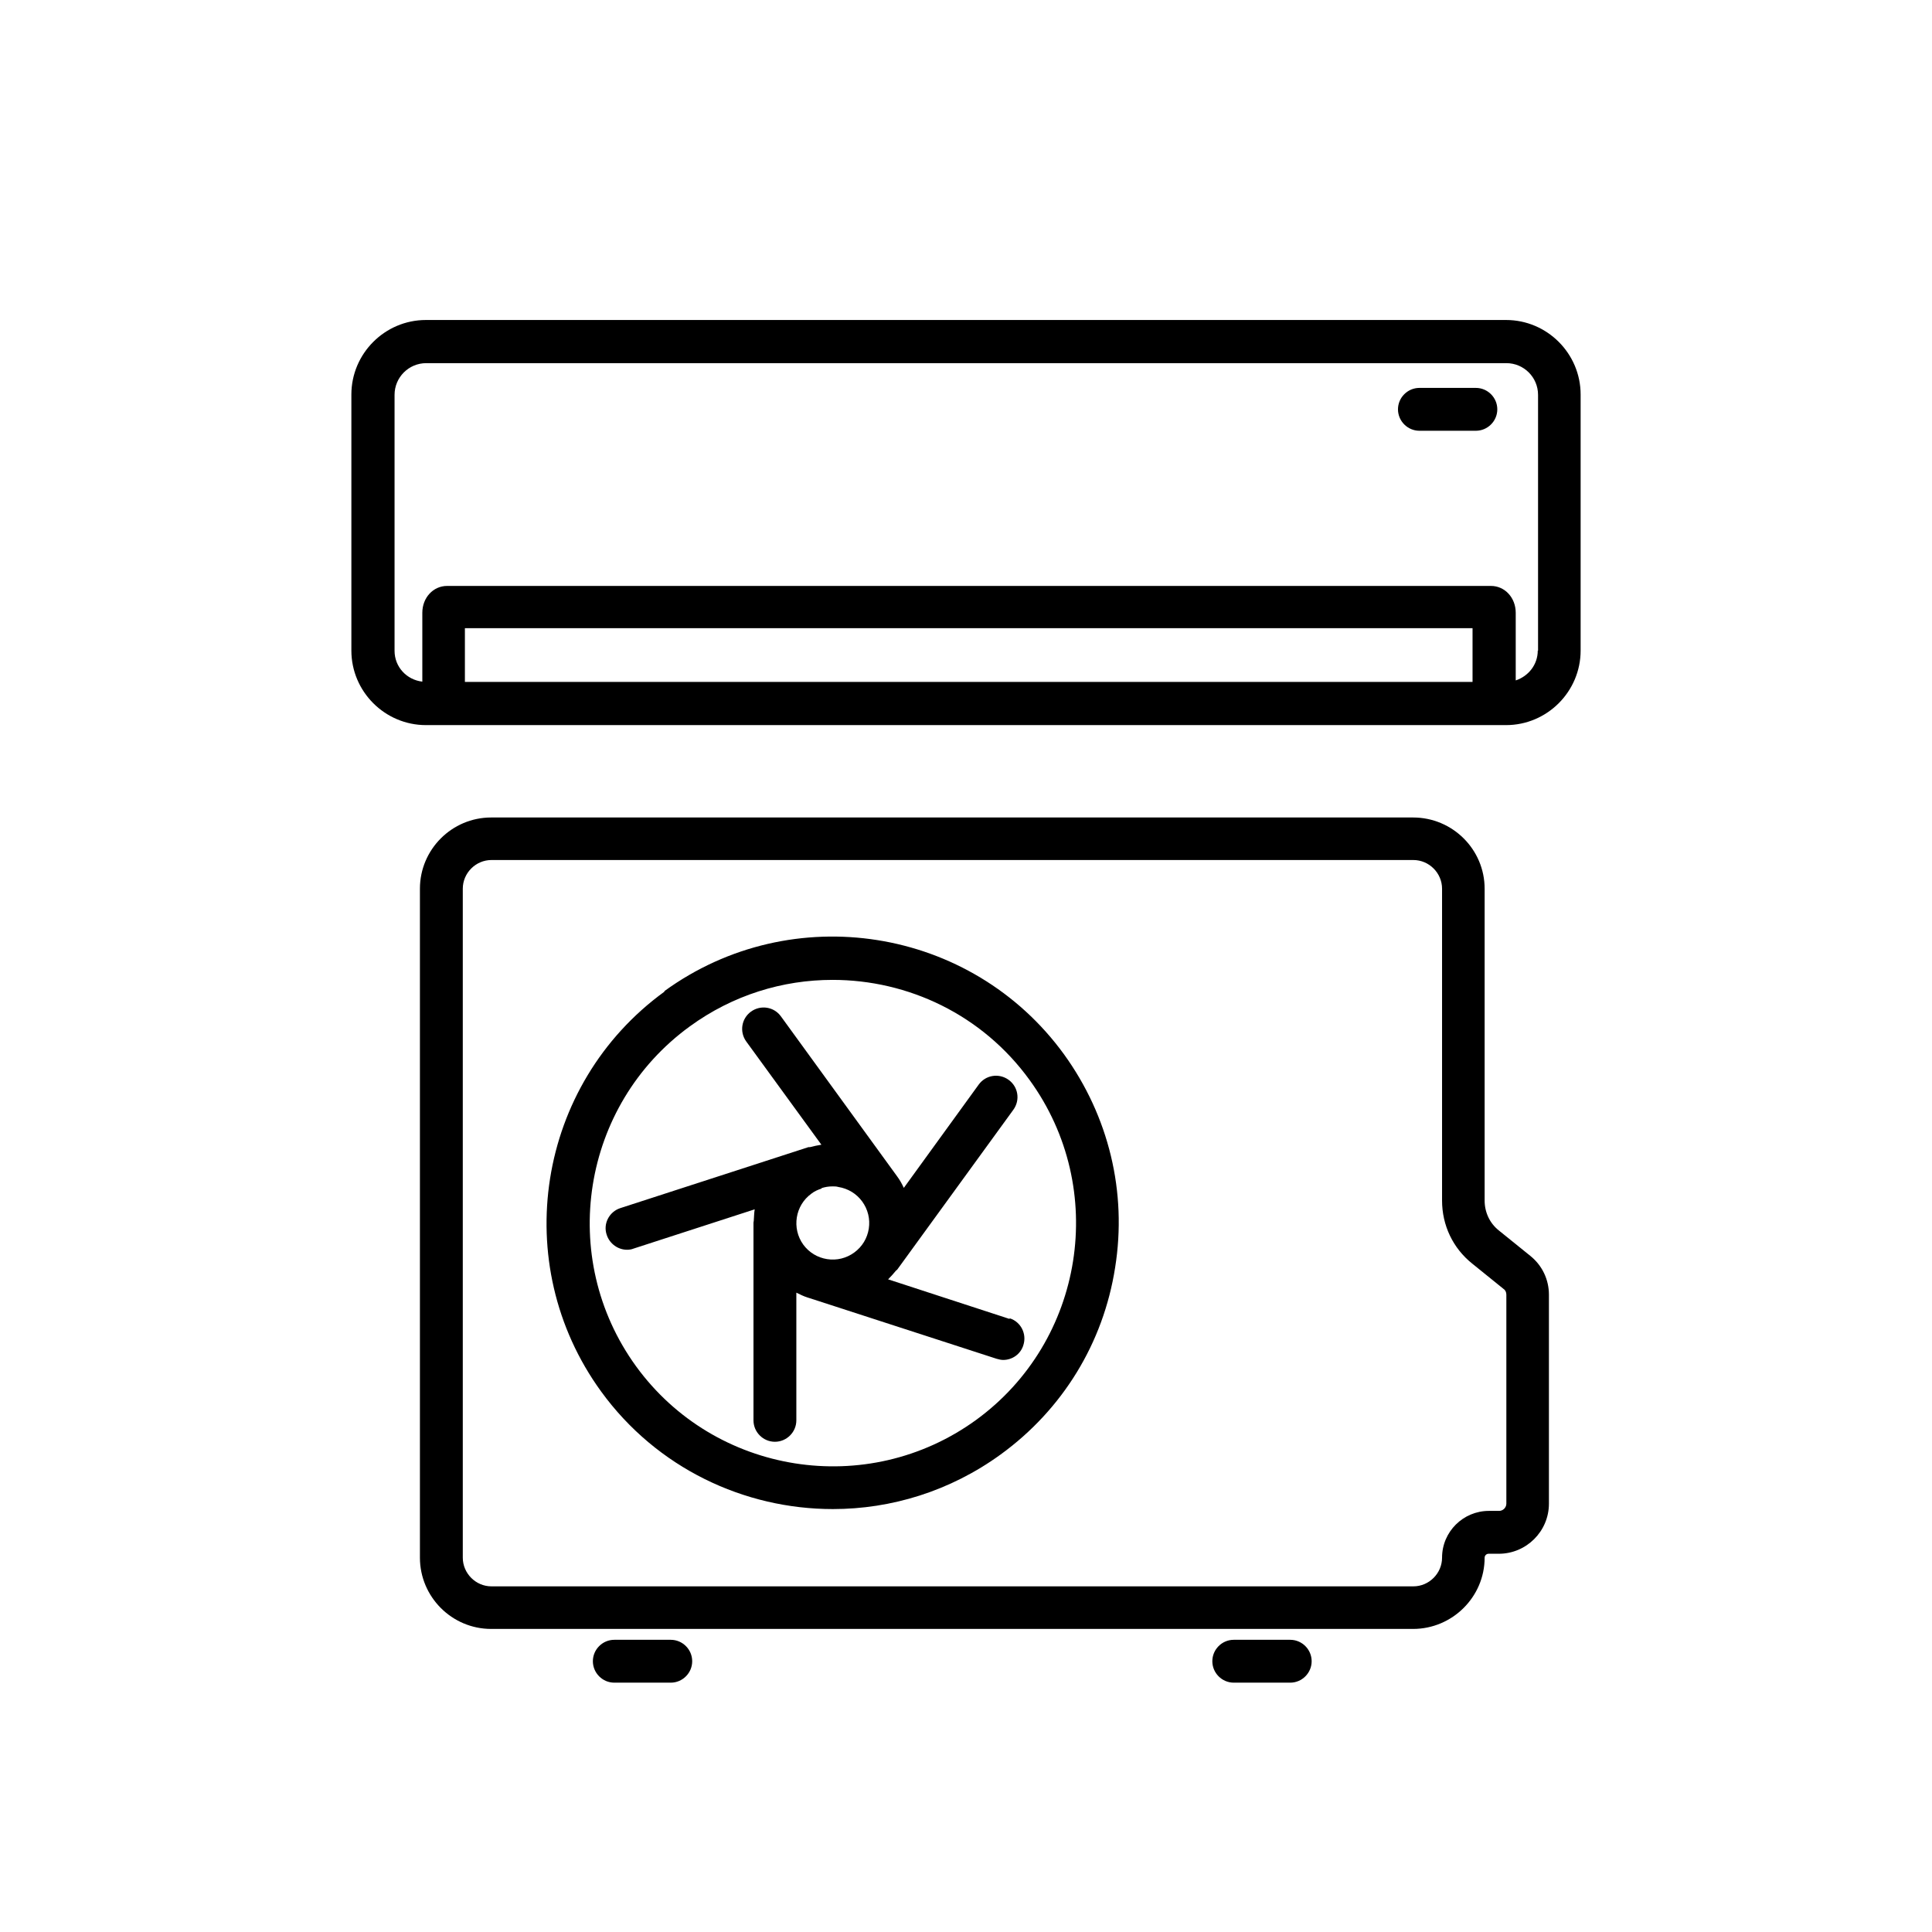
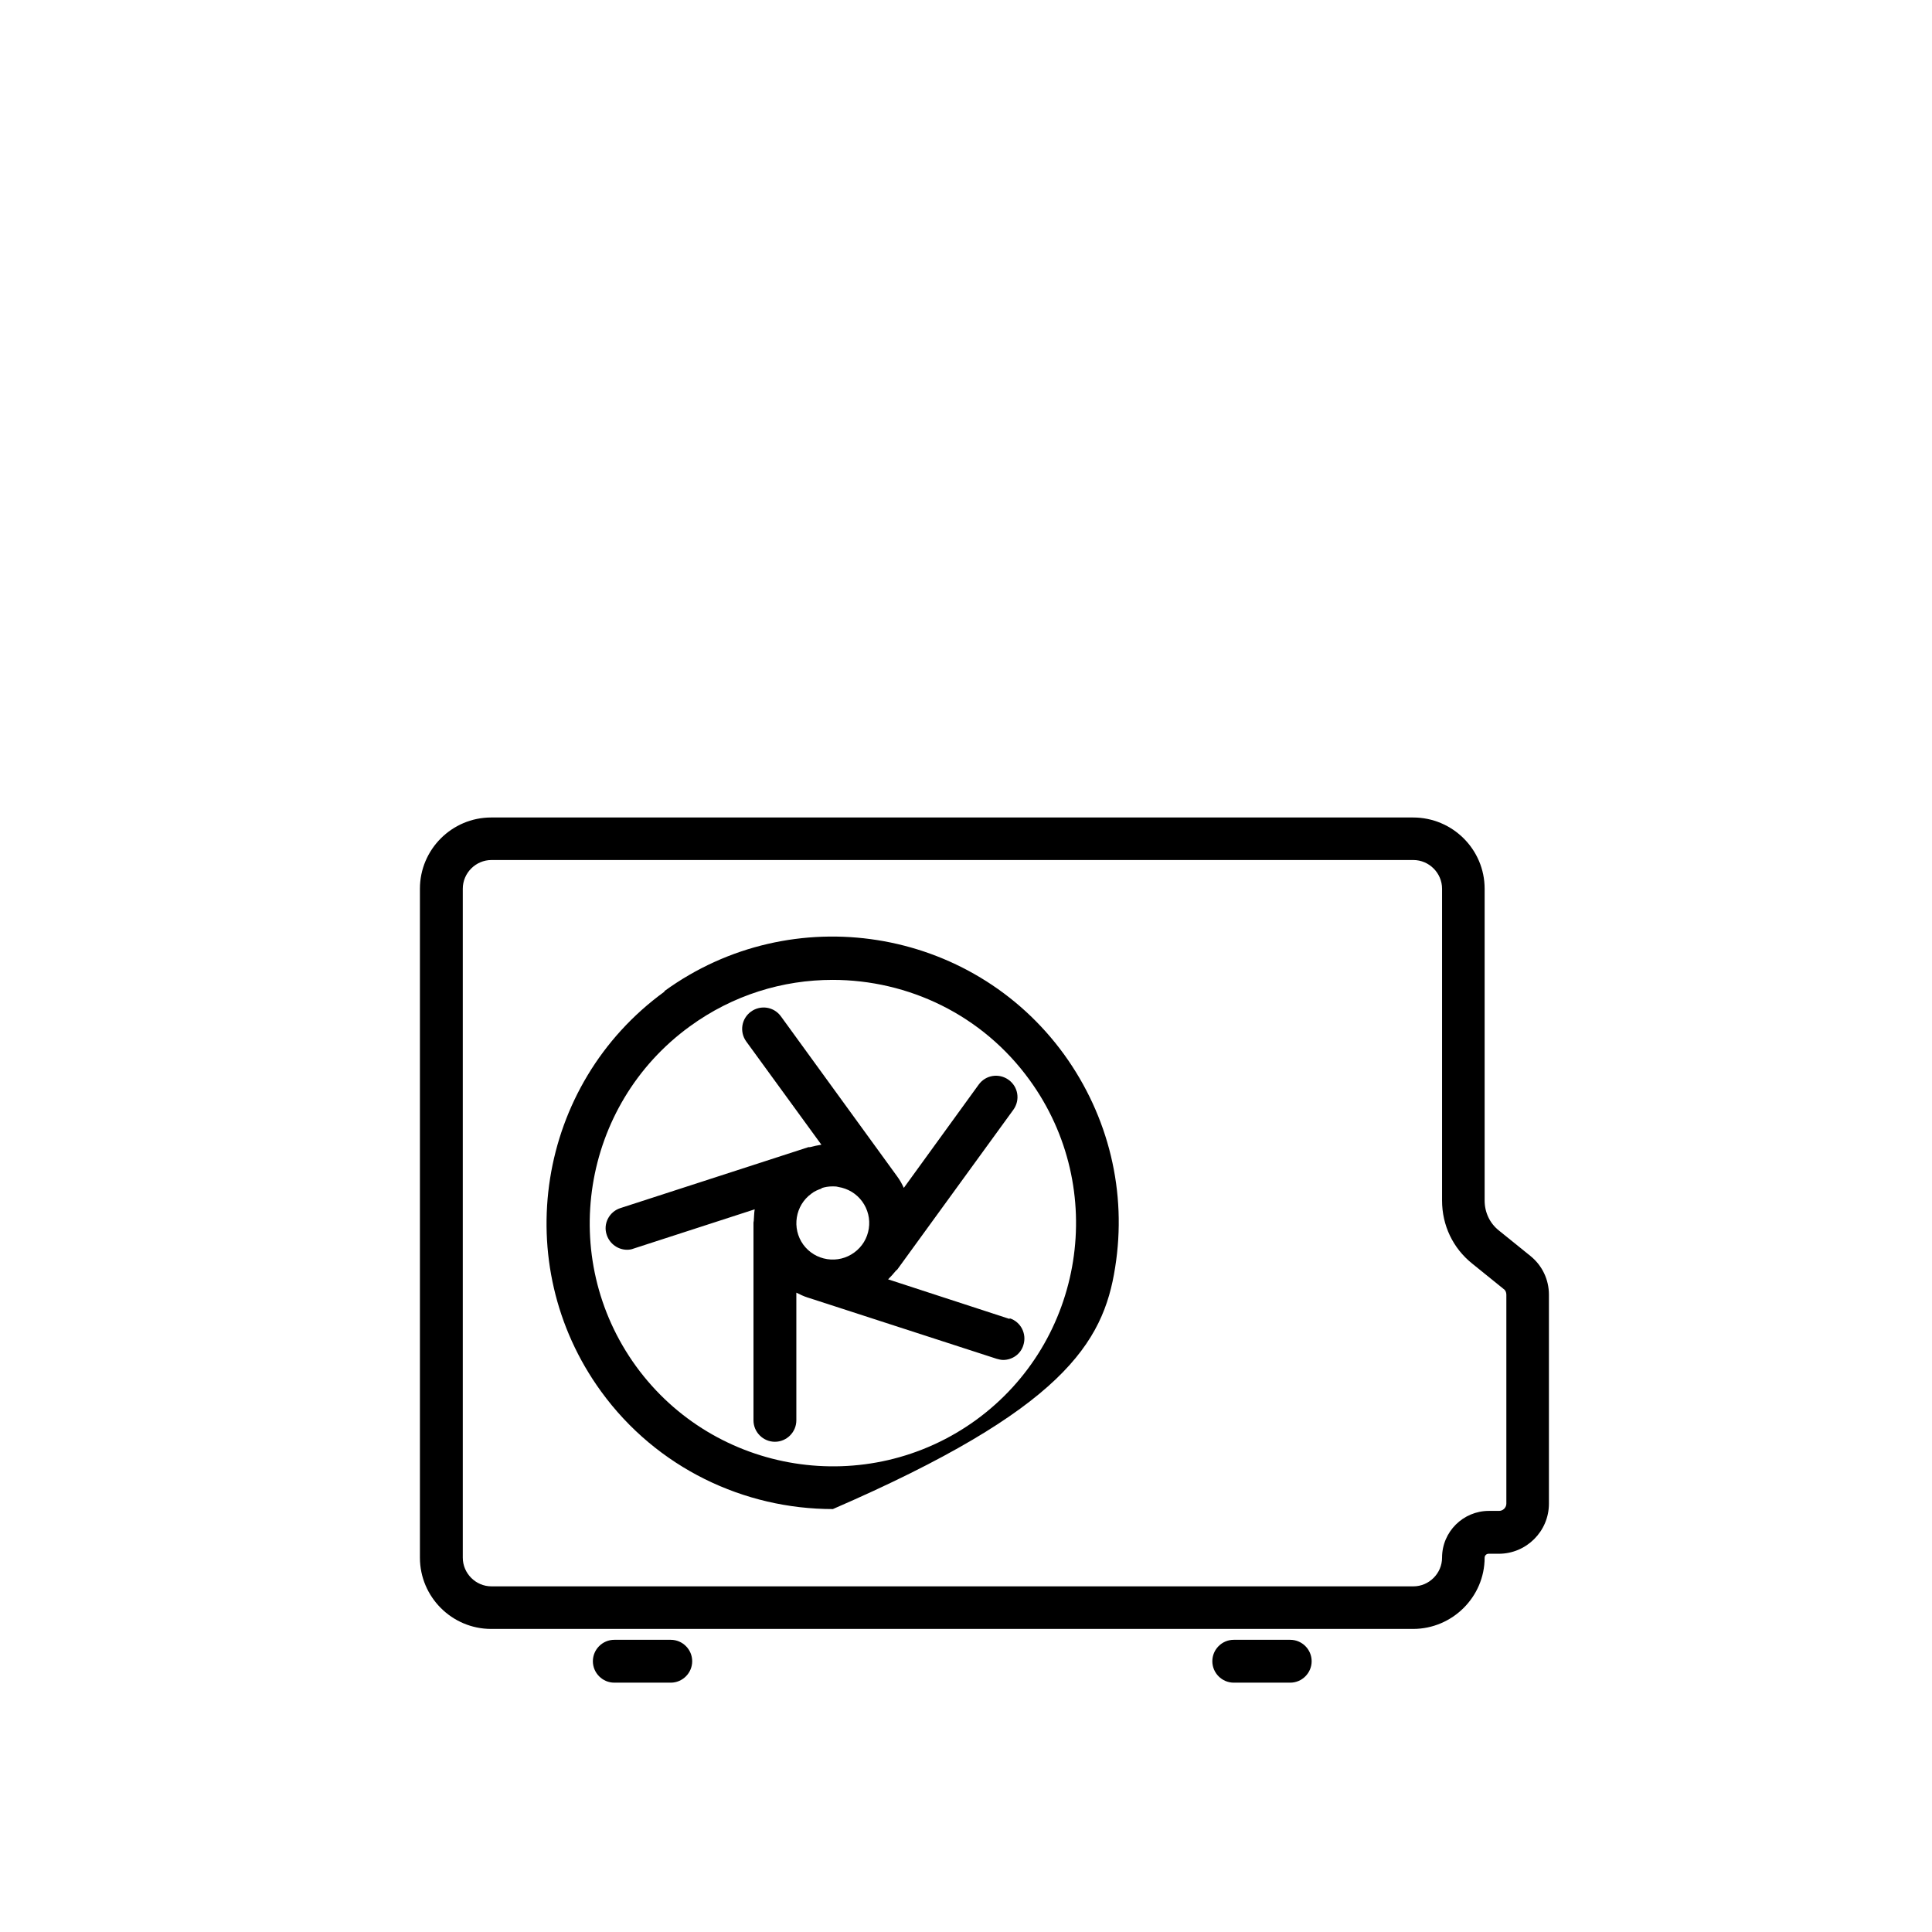
<svg xmlns="http://www.w3.org/2000/svg" width="54" height="54" viewBox="0 0 54 54" fill="none">
-   <path d="M18.571 27.717C15.002 30.308 14.209 35.32 16.799 38.889C18.36 41.04 20.807 42.179 23.279 42.179C24.908 42.179 26.553 41.681 27.97 40.652C29.7 39.395 30.839 37.539 31.168 35.429C31.506 33.32 30.991 31.202 29.742 29.472C27.152 25.903 22.14 25.11 18.571 27.701V27.717ZM27.279 39.69C24.241 41.892 19.98 41.217 17.778 38.188C15.576 35.151 16.251 30.89 19.28 28.688C20.486 27.81 21.878 27.388 23.271 27.388C25.38 27.388 27.456 28.359 28.78 30.19C30.983 33.227 30.308 37.488 27.279 39.69Z" fill="black" />
+   <path d="M18.571 27.717C15.002 30.308 14.209 35.32 16.799 38.889C18.36 41.04 20.807 42.179 23.279 42.179C29.7 39.395 30.839 37.539 31.168 35.429C31.506 33.32 30.991 31.202 29.742 29.472C27.152 25.903 22.14 25.11 18.571 27.701V27.717ZM27.279 39.69C24.241 41.892 19.98 41.217 17.778 38.188C15.576 35.151 16.251 30.89 19.28 28.688C20.486 27.81 21.878 27.388 23.271 27.388C25.38 27.388 27.456 28.359 28.78 30.19C30.983 33.227 30.308 37.488 27.279 39.69Z" fill="black" />
  <path d="M36.062 45.833H34.484C34.155 45.833 33.885 46.102 33.885 46.432C33.885 46.761 34.155 47.031 34.484 47.031H36.062C36.391 47.031 36.661 46.761 36.661 46.432C36.661 46.102 36.391 45.833 36.062 45.833Z" fill="black" />
  <path d="M18.748 45.833H17.17C16.841 45.833 16.571 46.102 16.571 46.432C16.571 46.761 16.841 47.031 17.17 47.031H18.748C19.077 47.031 19.347 46.761 19.347 46.432C19.347 46.102 19.077 45.833 18.748 45.833Z" fill="black" />
  <path d="M28.215 36.864L24.823 35.758C24.899 35.682 24.975 35.598 25.043 35.514C25.051 35.505 25.068 35.497 25.076 35.488L28.325 31.016C28.519 30.746 28.46 30.375 28.19 30.181C27.92 29.987 27.548 30.046 27.354 30.316L25.262 33.202C25.211 33.092 25.152 32.982 25.076 32.881L21.828 28.409C21.634 28.139 21.262 28.08 20.992 28.274C20.723 28.468 20.663 28.84 20.858 29.11L22.958 31.995C22.849 32.012 22.739 32.037 22.638 32.063C22.621 32.063 22.613 32.063 22.596 32.063L17.339 33.767C17.027 33.868 16.85 34.206 16.959 34.518C17.044 34.771 17.28 34.931 17.525 34.931C17.584 34.931 17.651 34.923 17.71 34.898L21.094 33.801C21.077 33.902 21.077 34.012 21.068 34.121C21.068 34.138 21.06 34.155 21.06 34.172V39.699C21.06 40.028 21.33 40.298 21.659 40.298C21.988 40.298 22.258 40.028 22.258 39.699V36.13C22.359 36.18 22.461 36.231 22.57 36.265C22.57 36.265 22.587 36.273 22.596 36.273L27.852 37.977C27.911 37.994 27.979 38.011 28.038 38.011C28.291 38.011 28.527 37.851 28.603 37.598C28.704 37.285 28.536 36.948 28.223 36.847L28.215 36.864ZM22.958 33.21C23.06 33.176 23.161 33.16 23.271 33.16C23.321 33.16 23.38 33.16 23.431 33.176C23.701 33.219 23.937 33.362 24.098 33.581C24.258 33.801 24.325 34.071 24.283 34.341C24.241 34.611 24.098 34.847 23.878 35.007C23.659 35.168 23.389 35.235 23.119 35.193C22.849 35.151 22.613 35.007 22.452 34.788C22.123 34.332 22.224 33.691 22.68 33.362C22.764 33.295 22.866 33.252 22.967 33.219L22.958 33.21Z" fill="black" />
  <path d="M41.892 34.391C41.639 34.189 41.496 33.885 41.496 33.556V24.84C41.496 23.743 40.601 22.849 39.496 22.849H13.728C12.631 22.849 11.737 23.743 11.737 24.84V43.537C11.737 44.634 12.631 45.529 13.728 45.529H39.496C40.593 45.529 41.496 44.634 41.496 43.537C41.496 43.478 41.546 43.428 41.605 43.428H41.892C42.66 43.428 43.293 42.803 43.293 42.027V36.188C43.293 35.766 43.107 35.37 42.77 35.1L41.892 34.391ZM42.103 42.027C42.103 42.137 42.01 42.23 41.901 42.23H41.614C40.897 42.23 40.306 42.812 40.306 43.537C40.306 43.976 39.943 44.339 39.504 44.339H13.736C13.297 44.339 12.935 43.976 12.935 43.537V24.84C12.935 24.401 13.297 24.038 13.736 24.038H39.504C39.943 24.038 40.306 24.401 40.306 24.84V33.556C40.306 34.248 40.61 34.889 41.15 35.319L42.027 36.028C42.078 36.062 42.103 36.121 42.103 36.188V42.027Z" fill="black" />
-   <path d="M42.095 8.944H11.905C10.758 8.944 9.821 9.88 9.821 11.028V18.183C9.821 19.33 10.758 20.267 11.905 20.267H42.095C43.242 20.267 44.179 19.33 44.179 18.183V11.028C44.179 9.88 43.242 8.944 42.095 8.944ZM41.167 19.06H12.994V17.558H41.158V19.06H41.167ZM42.981 18.183C42.981 18.579 42.719 18.9 42.365 19.018V17.128C42.365 16.706 42.061 16.377 41.673 16.377H12.496C12.108 16.377 11.804 16.706 11.804 17.128V19.052C11.365 19.001 11.028 18.639 11.028 18.191V11.036C11.028 10.547 11.424 10.15 11.914 10.15H42.103C42.593 10.15 42.989 10.547 42.989 11.036V18.191L42.981 18.183Z" fill="black" />
-   <path d="M41.251 10.842H39.673C39.344 10.842 39.074 11.112 39.074 11.441C39.074 11.77 39.344 12.04 39.673 12.04H41.251C41.58 12.04 41.85 11.77 41.85 11.441C41.85 11.112 41.58 10.842 41.251 10.842Z" fill="black" />
</svg>